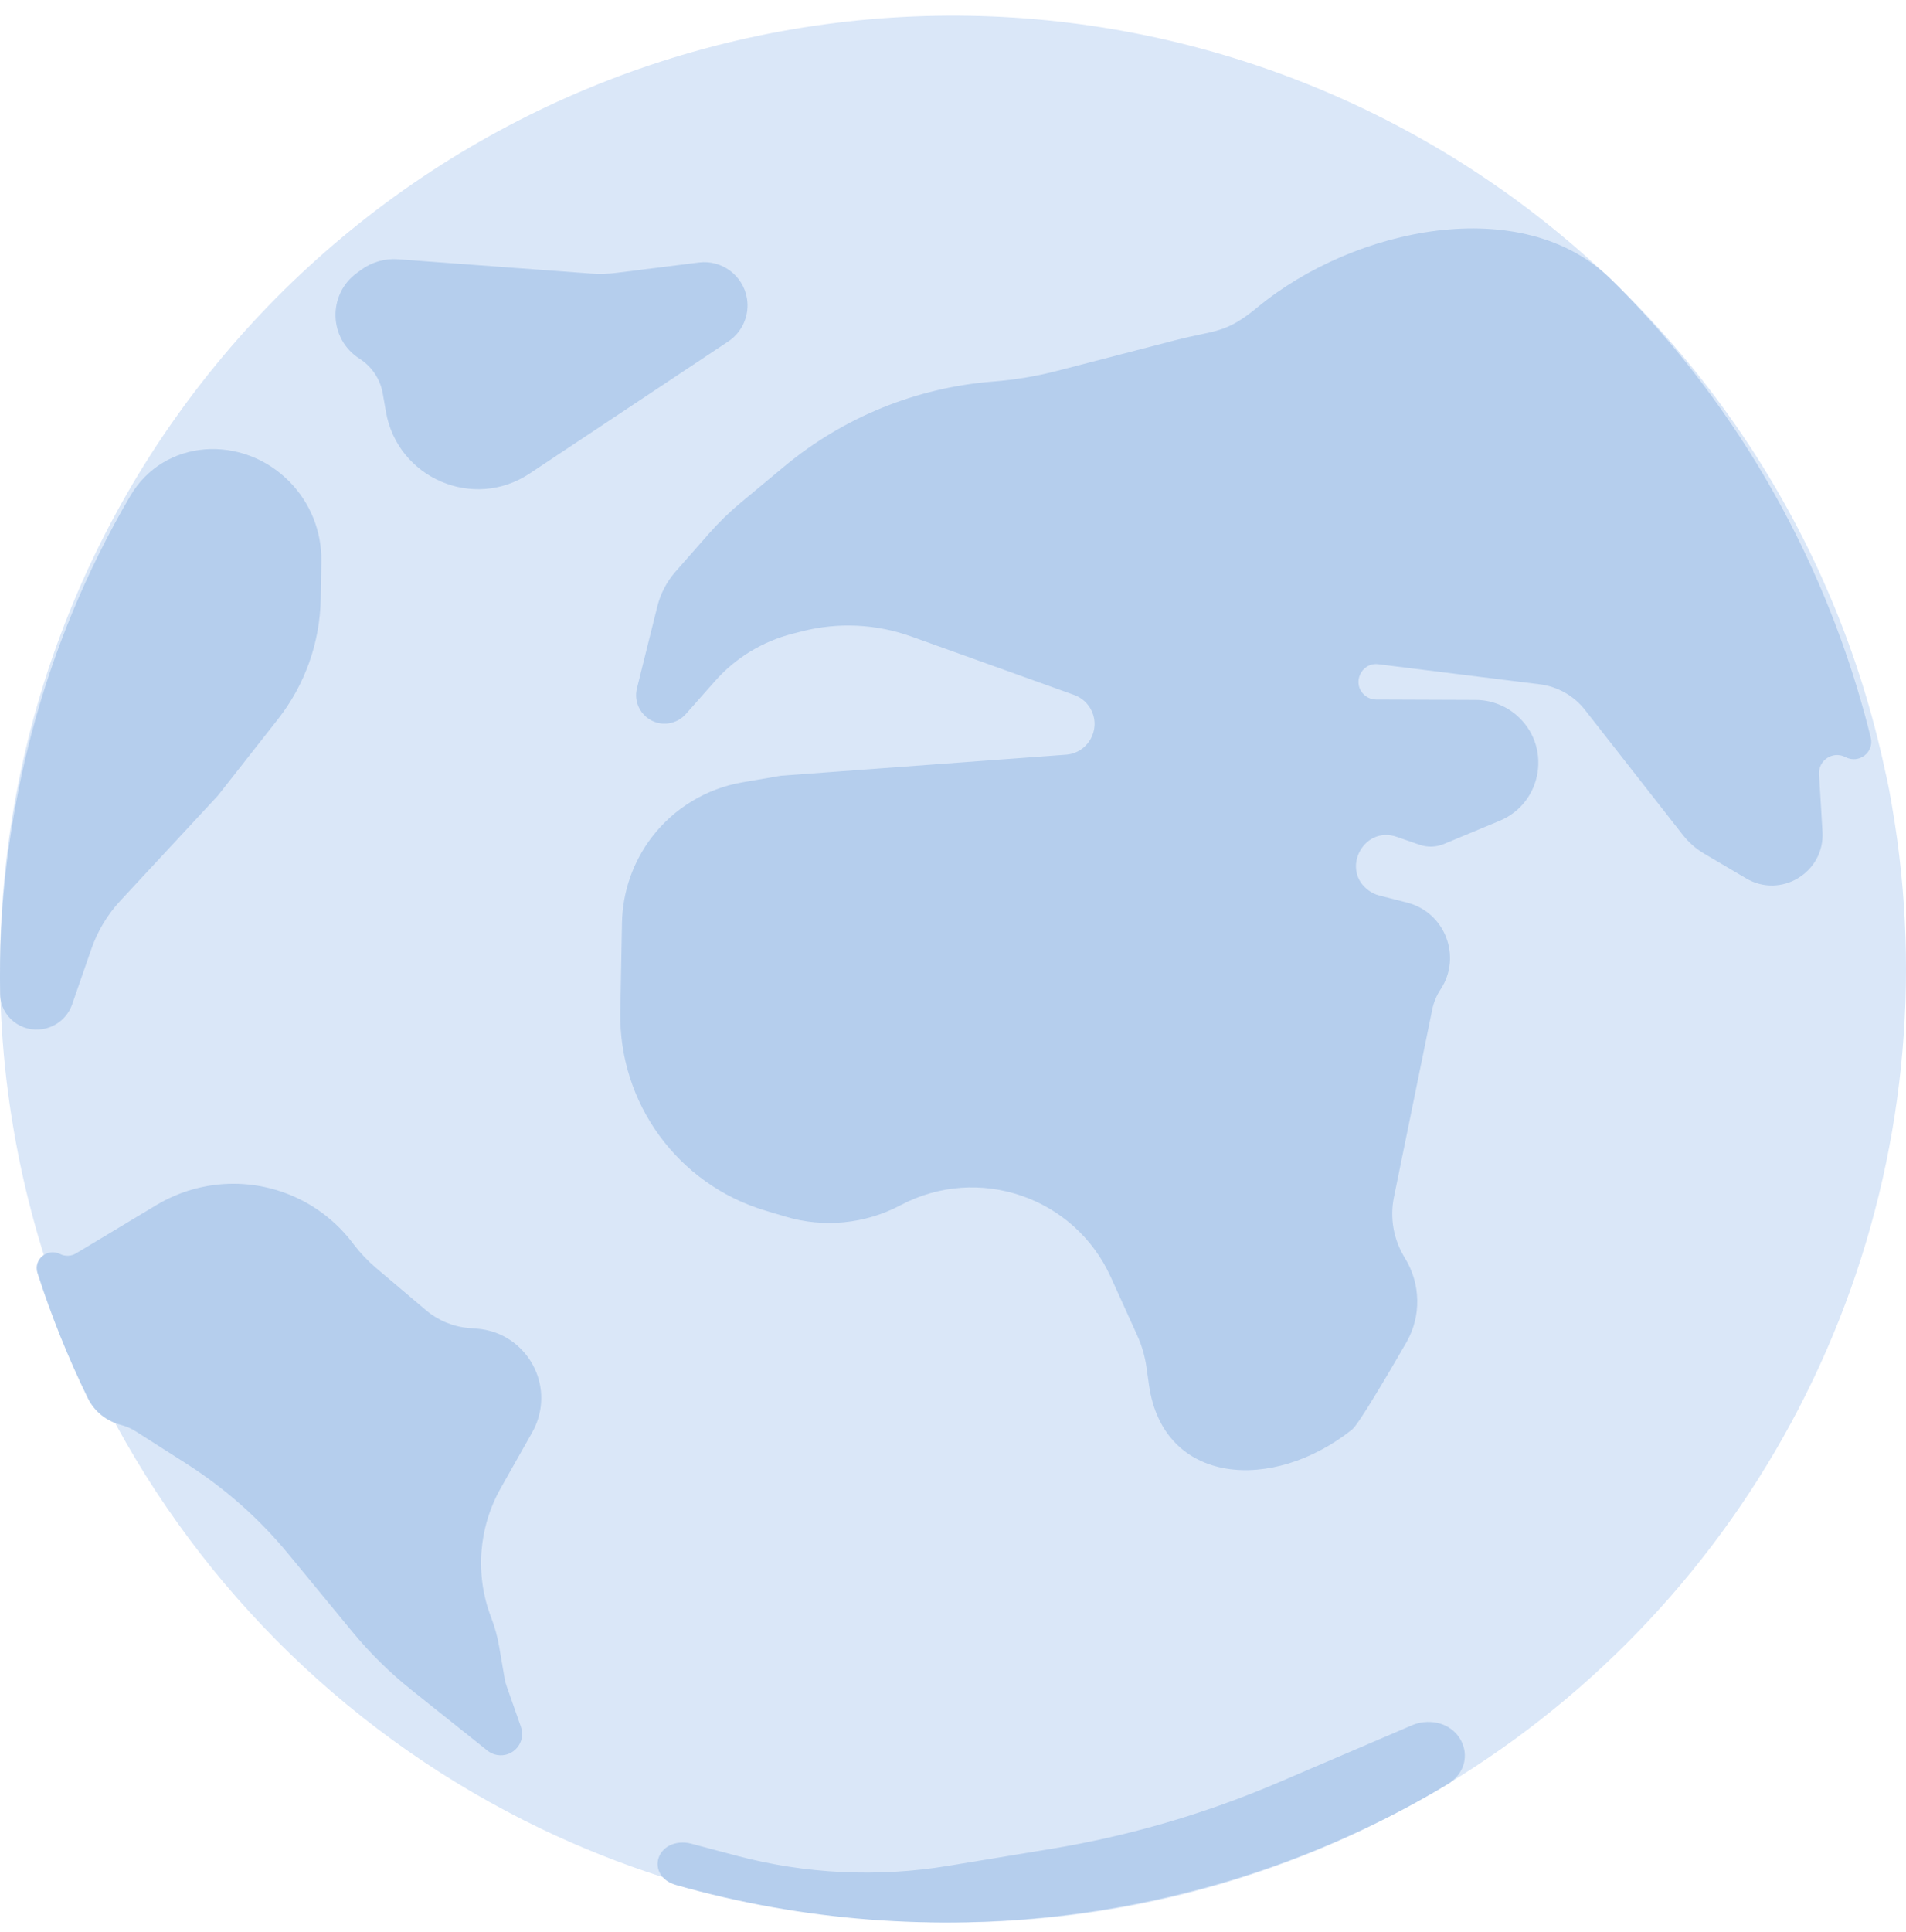
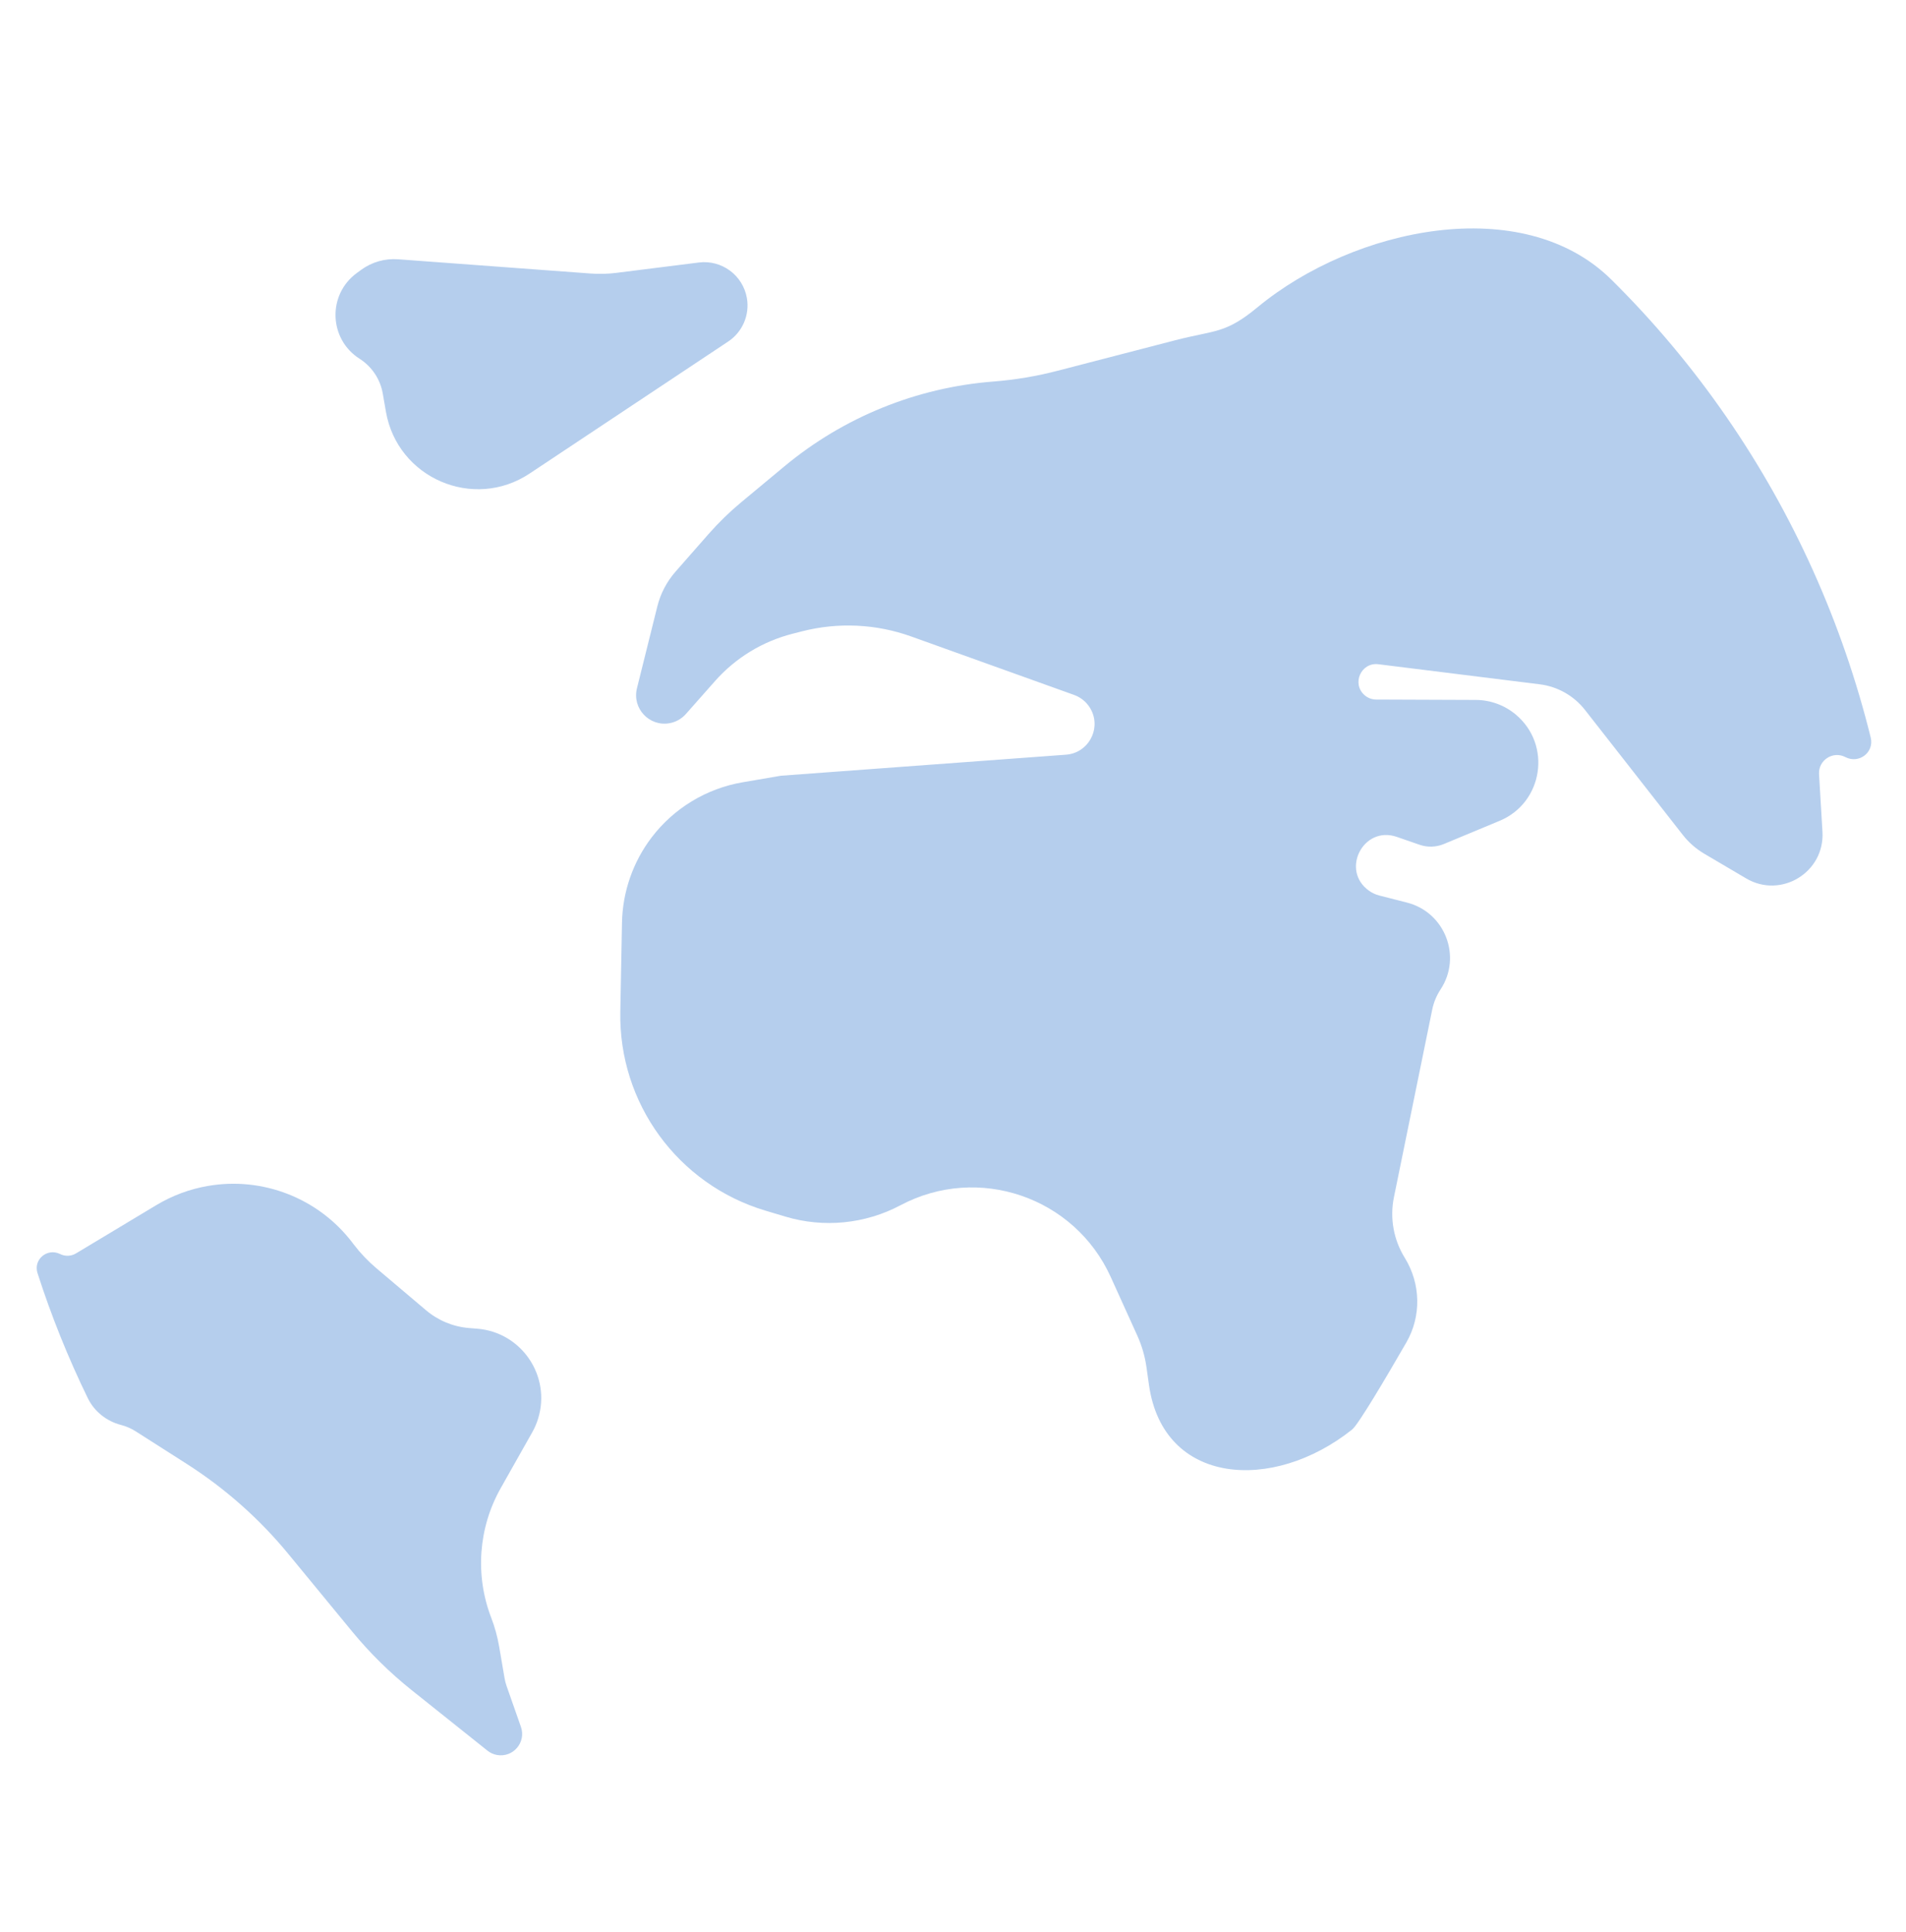
<svg xmlns="http://www.w3.org/2000/svg" width="75" height="76" viewBox="0 0 75 76" fill="none">
-   <path d="M74.456 31.746C75.624 38.528 74.903 45.5 72.373 51.9C69.844 58.299 65.602 63.879 60.114 68.029C54.625 72.179 48.101 74.738 41.255 75.427C34.409 76.116 27.506 74.907 21.301 71.934C13.967 68.416 7.973 62.61 4.222 55.391C3.038 53.123 2.093 50.738 1.402 48.274C1.05 47.02 0.764 45.75 0.543 44.467C0.311 43.126 0.153 41.773 0.07 40.414C-0.508 30.967 2.506 21.651 8.508 14.334C14.51 7.016 23.056 2.239 32.432 0.96C41.809 -0.319 51.322 1.996 59.063 7.439C66.805 12.882 72.203 21.051 74.174 30.308C74.29 30.784 74.375 31.261 74.456 31.746Z" fill="#DAE7F8" />
  <path d="M73.612 29.012C73.755 29.594 73.146 30.056 72.616 29.779C72.127 29.523 71.546 29.899 71.578 30.45L71.713 32.715C71.807 34.308 70.085 35.361 68.71 34.55L67.06 33.578C66.736 33.387 66.451 33.136 66.218 32.84L62.369 27.924C61.931 27.365 61.29 27.002 60.585 26.915L54.24 26.126C53.561 26.041 53.179 26.884 53.691 27.339C53.818 27.452 53.982 27.514 54.151 27.515L58.069 27.53C58.646 27.532 59.205 27.736 59.647 28.107C61.069 29.298 60.721 31.573 59.009 32.285L56.813 33.198C56.51 33.324 56.171 33.334 55.861 33.227L54.962 32.916C53.643 32.46 52.734 34.237 53.876 35.039C53.995 35.123 54.129 35.185 54.27 35.221L55.365 35.501C56.862 35.883 57.535 37.627 56.685 38.917C56.527 39.157 56.416 39.424 56.358 39.705L54.851 47.086C54.683 47.907 54.835 48.761 55.277 49.473C55.907 50.49 55.936 51.77 55.337 52.806C54.522 54.217 53.449 56.032 53.208 56.224C50.092 58.713 45.773 58.425 45.212 54.477L45.112 53.767C45.051 53.341 44.93 52.926 44.753 52.534L43.707 50.227C42.279 47.076 38.489 45.784 35.434 47.405C34.04 48.144 32.412 48.304 30.901 47.851L30.112 47.615C26.673 46.584 24.342 43.389 24.409 39.799L24.475 36.292C24.498 35.078 24.907 33.903 25.642 32.937C26.518 31.788 27.797 31.013 29.222 30.769L30.729 30.511L41.947 29.684C42.794 29.622 43.316 28.729 42.955 27.96C42.818 27.668 42.57 27.443 42.267 27.334L35.858 25.035C34.477 24.539 32.98 24.468 31.558 24.832L31.182 24.928C30.003 25.229 28.941 25.877 28.135 26.789L26.987 28.086C26.819 28.275 26.592 28.402 26.343 28.446C25.546 28.586 24.868 27.86 25.063 27.074L25.865 23.854C25.991 23.346 26.237 22.877 26.582 22.484L27.882 21.004C28.274 20.558 28.701 20.142 29.158 19.762L30.865 18.343C33.194 16.408 36.065 15.242 39.084 15.007C39.94 14.94 40.788 14.798 41.619 14.582L46.229 13.387C47.839 12.97 48.206 13.14 49.488 12.081C53.277 8.953 59.911 7.543 63.406 10.998C65.072 12.644 66.588 14.451 67.932 16.396C70.569 20.213 72.493 24.49 73.612 29.012Z" fill="#B5CEED" />
-   <path d="M56.015 67.739C57.558 67.571 58.273 69.394 56.942 70.191C52.41 72.905 47.303 74.664 41.961 75.324C36.791 75.962 31.561 75.551 26.605 74.142C25.442 73.812 25.753 72.402 26.96 72.475C27.033 72.48 27.104 72.491 27.174 72.51L28.983 72.99C31.695 73.711 34.529 73.847 37.297 73.391L41.332 72.726C44.417 72.218 47.43 71.339 50.305 70.109L55.572 67.855C55.713 67.795 55.863 67.756 56.015 67.739Z" fill="#B5CEED" />
  <path d="M15.664 10.198C15.147 10.16 14.633 10.306 14.215 10.611L14.041 10.738C12.879 11.585 12.934 13.336 14.147 14.109C14.632 14.417 14.964 14.915 15.062 15.481L15.186 16.193C15.64 18.808 18.631 20.094 20.841 18.625L28.654 13.433C29.216 13.06 29.505 12.389 29.39 11.725C29.234 10.828 28.402 10.212 27.5 10.325L24.256 10.732C23.919 10.775 23.578 10.784 23.239 10.758L15.664 10.198Z" fill="#B5CEED" />
-   <path d="M11.396 18.95C12.215 19.784 12.665 20.911 12.645 22.08L12.62 23.553C12.591 25.274 11.999 26.937 10.936 28.289L8.567 31.302L4.738 35.426C4.229 35.973 3.84 36.62 3.595 37.325L2.839 39.503C2.663 40.01 2.226 40.381 1.697 40.473C0.83 40.624 0.022 39.988 0.006 39.108C-0.12 32.2 1.664 25.416 5.122 19.512C6.453 17.24 9.551 17.071 11.396 18.95Z" fill="#B5CEED" />
  <path d="M21.174 55.799C21.117 55.986 21.039 56.166 20.943 56.336L19.703 58.532C18.824 60.09 18.687 61.959 19.329 63.628C19.471 63.997 19.575 64.378 19.642 64.767L19.856 66.016C19.873 66.117 19.899 66.218 19.934 66.315L20.498 67.921C20.712 68.528 20.193 69.139 19.559 69.028C19.421 69.004 19.291 68.945 19.181 68.857L16.197 66.476C15.336 65.789 14.549 65.013 13.849 64.162L11.354 61.13C10.213 59.741 8.859 58.542 7.343 57.575L5.347 56.302C5.165 56.186 4.966 56.099 4.757 56.045C4.19 55.897 3.71 55.517 3.454 54.991C2.679 53.401 2.018 51.758 1.476 50.074C1.304 49.538 1.86 49.074 2.365 49.324C2.563 49.423 2.799 49.414 2.989 49.3L6.152 47.4C6.776 47.025 7.463 46.77 8.18 46.646C10.341 46.272 12.53 47.13 13.862 48.871L13.917 48.944C14.181 49.289 14.482 49.606 14.815 49.887L16.765 51.536C17.243 51.94 17.835 52.185 18.458 52.235L18.781 52.261C20.527 52.403 21.692 54.126 21.174 55.799Z" fill="#B5CEED" />
</svg>